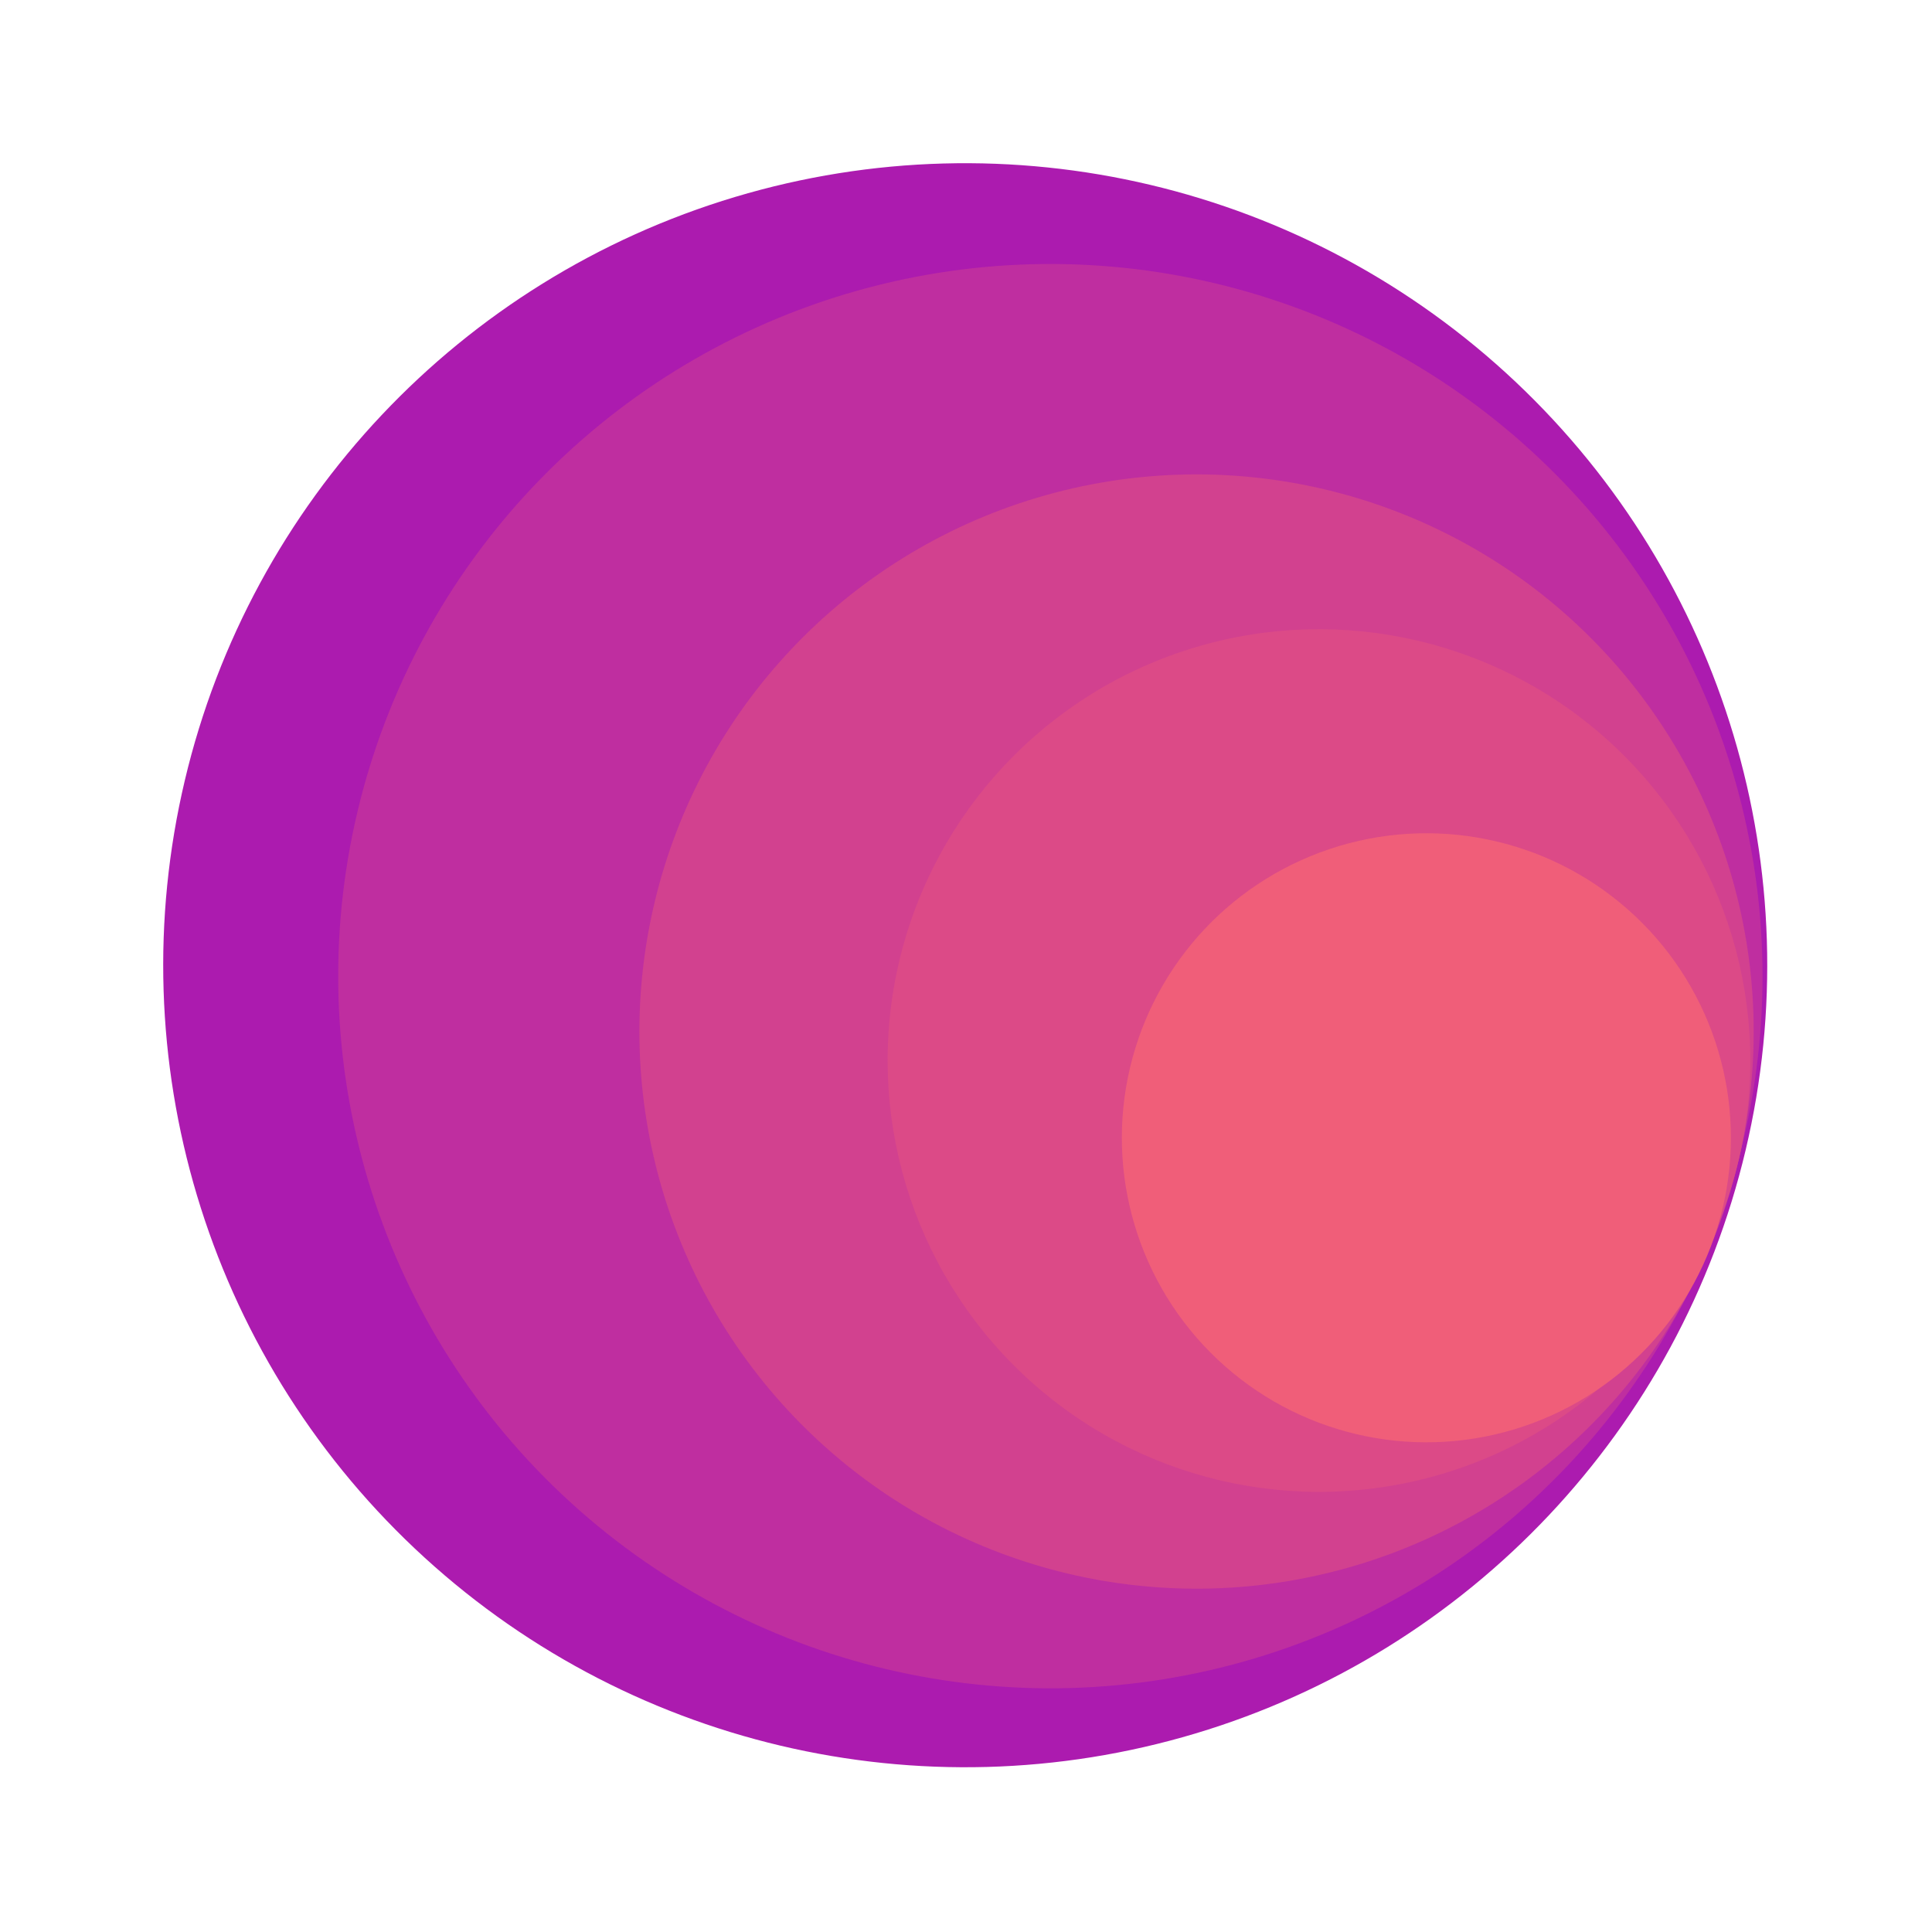
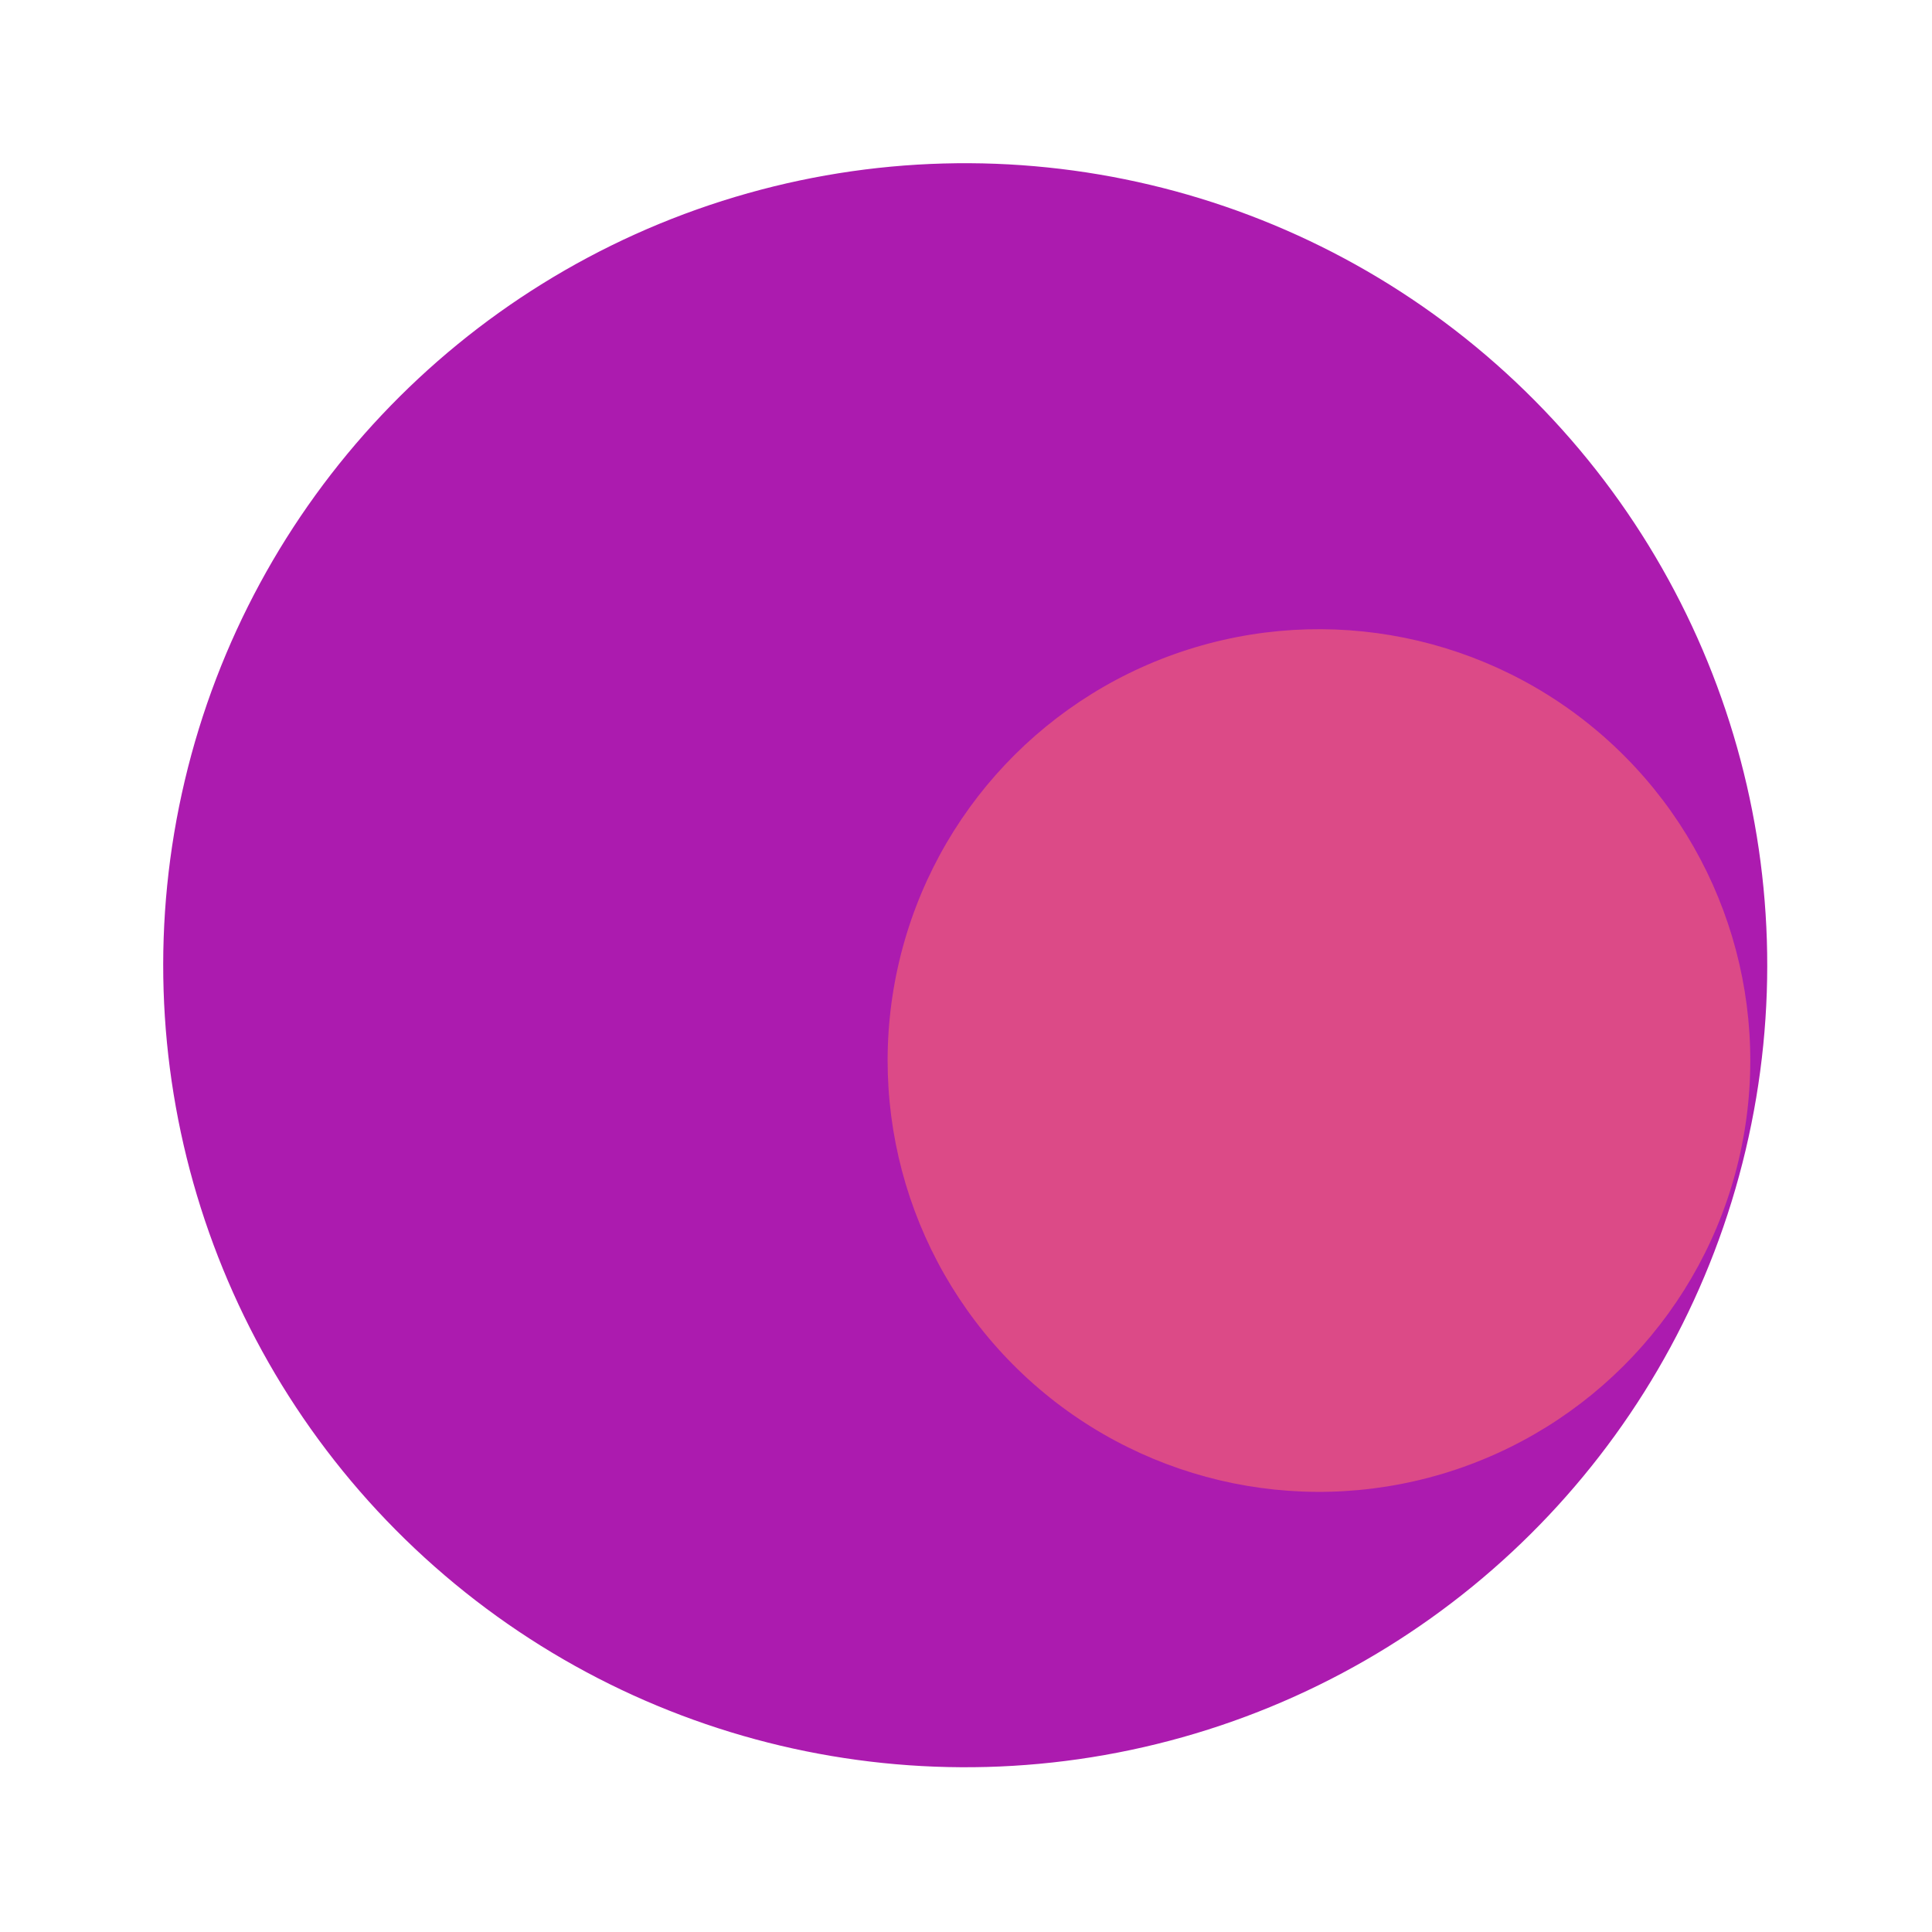
<svg xmlns="http://www.w3.org/2000/svg" version="1.1" width="430" height="430">
  <svg width="430" height="430" viewBox="0 0 430 430" fill="none">
    <circle cx="214.828" cy="214.828" r="178.5" transform="rotate(13.322 214.828 214.828)" fill="#AC1BAF" />
-     <circle cx="233.777" cy="217.259" r="158.5" transform="rotate(13.322 233.777 217.259)" fill="#BF2EA0" />
-     <circle cx="266.312" cy="229.588" r="124" transform="rotate(13.322 266.312 229.588)" fill="#D2418F" />
    <circle cx="293.558" cy="236.04" r="96" transform="rotate(13.322 293.558 236.04)" fill="#DC4A87" />
-     <circle cx="317.463" cy="253.234" r="67.777" transform="rotate(13.322 317.463 253.234)" fill="#F05E79" />
  </svg>
  <style>@media (prefers-color-scheme: light) { :root { filter: none; } }
@media (prefers-color-scheme: dark) { :root { filter: none; } }
</style>
</svg>